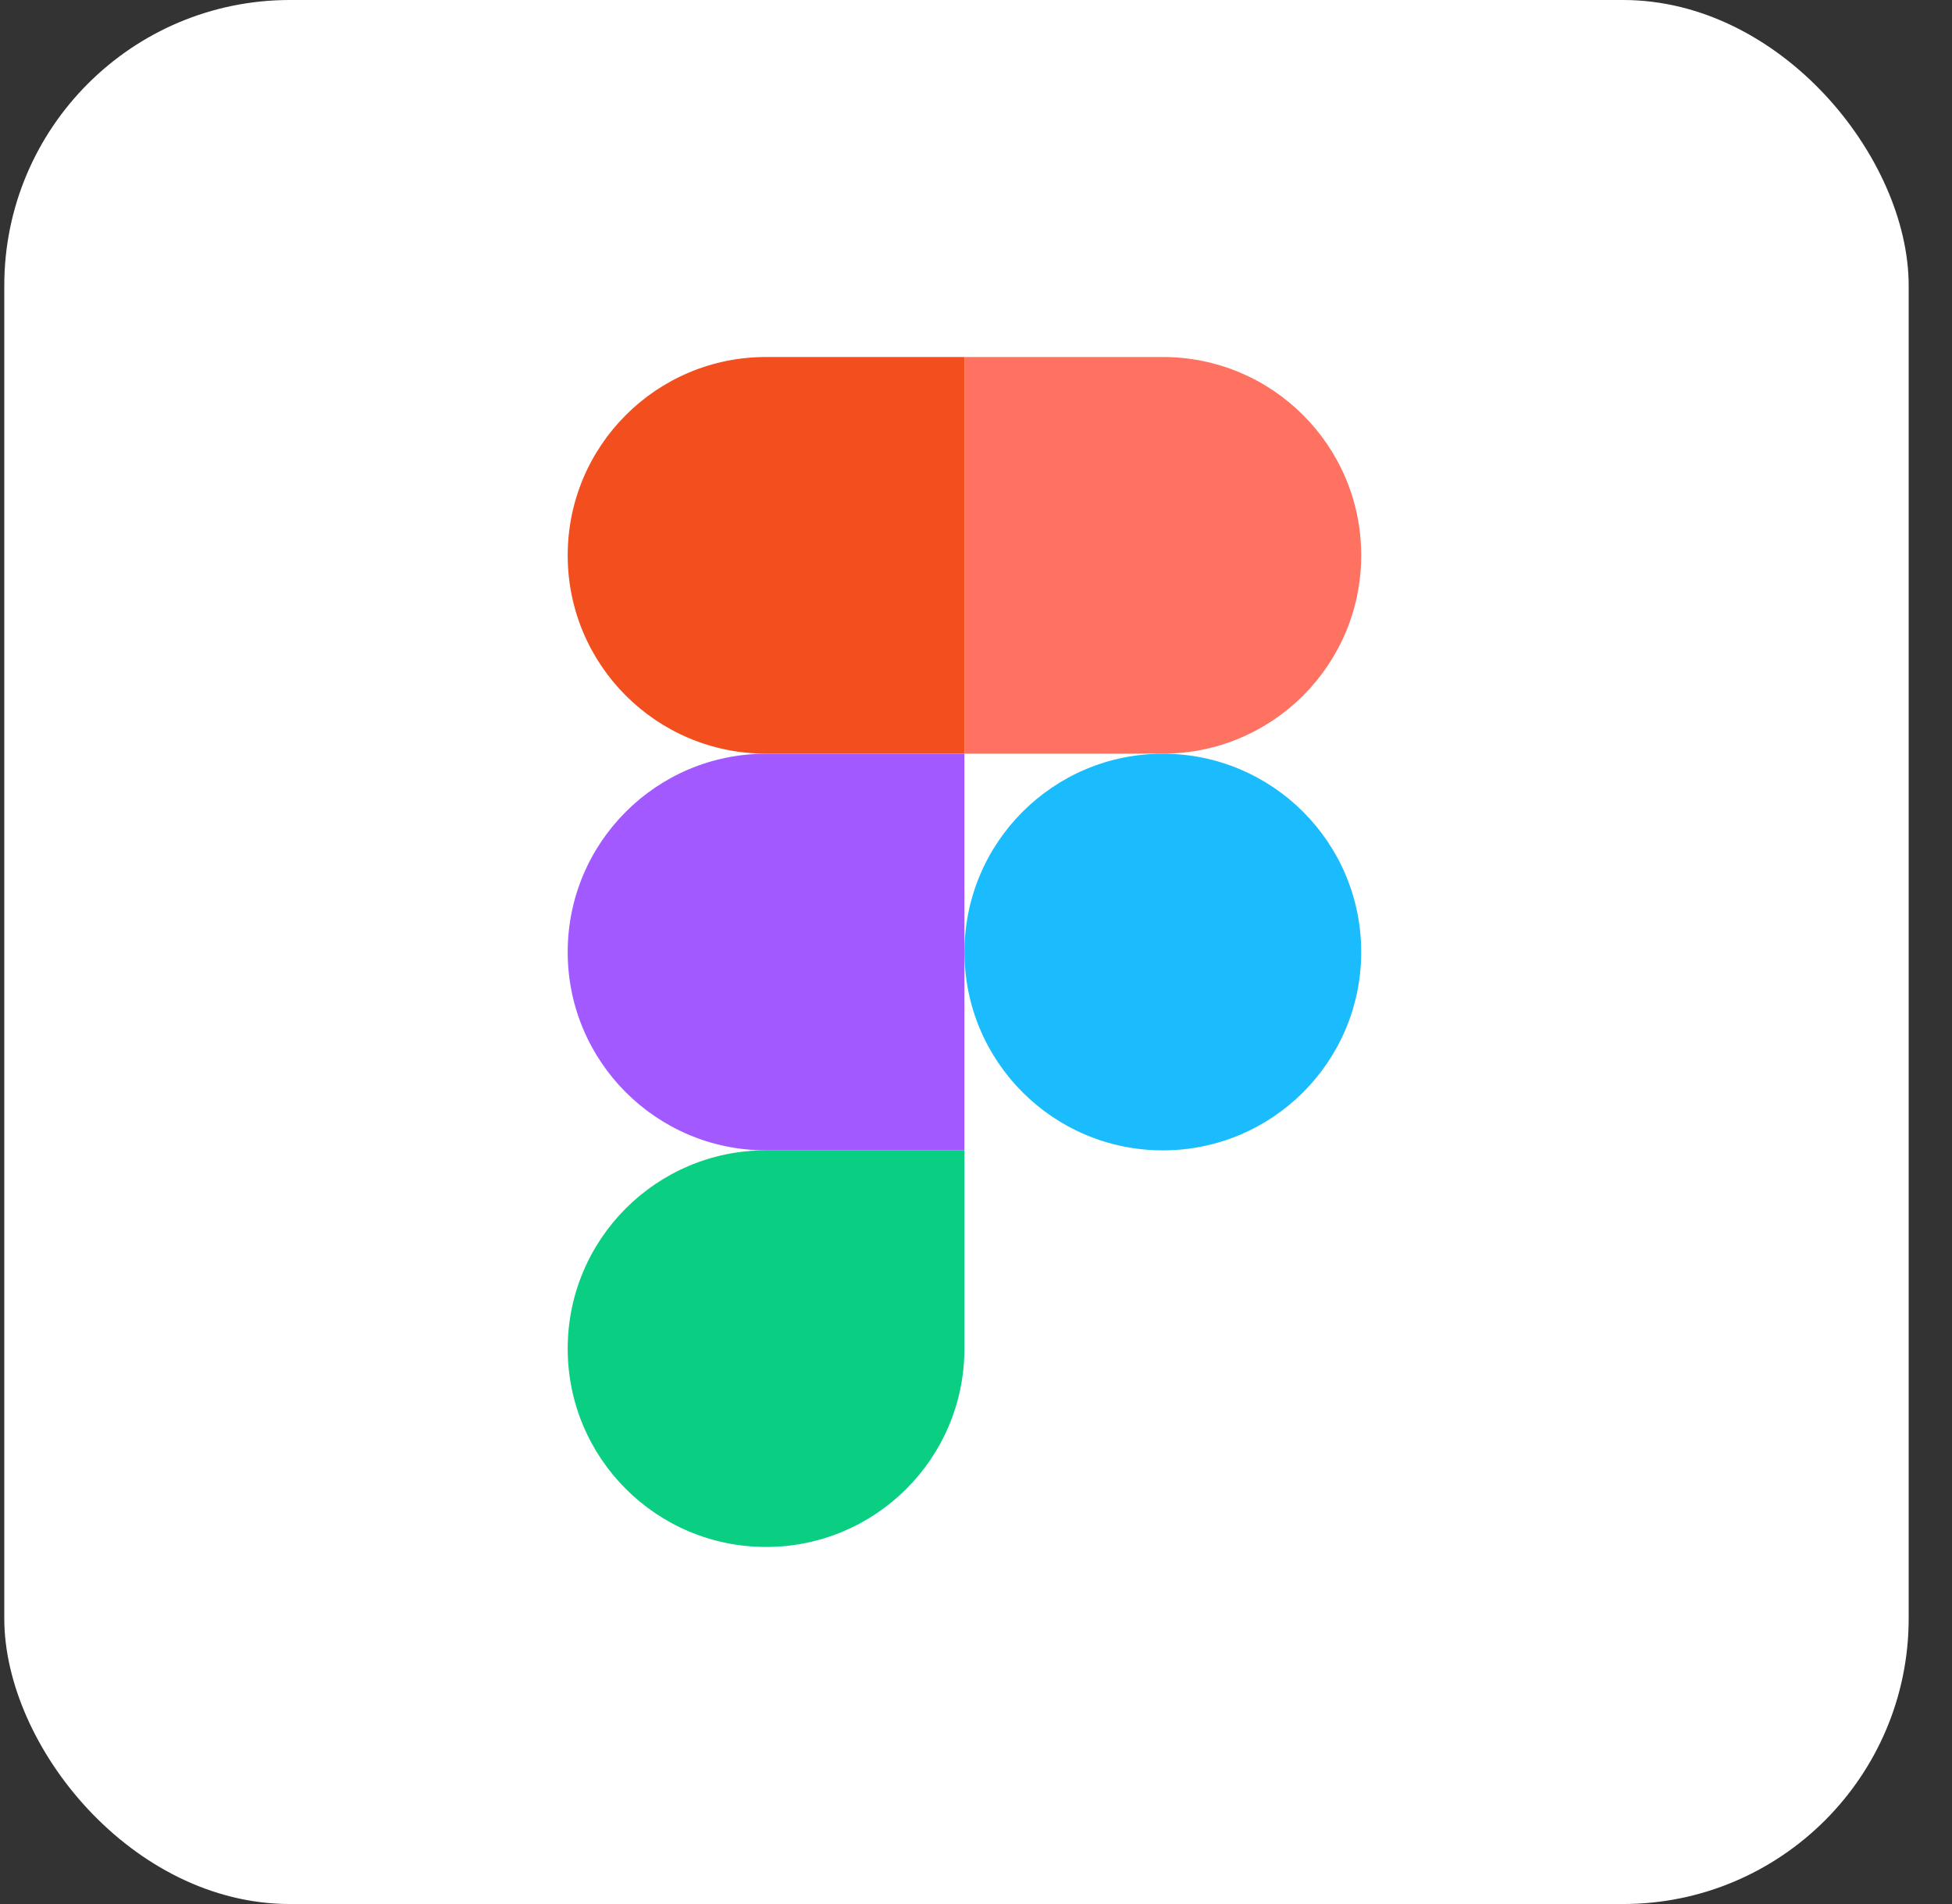
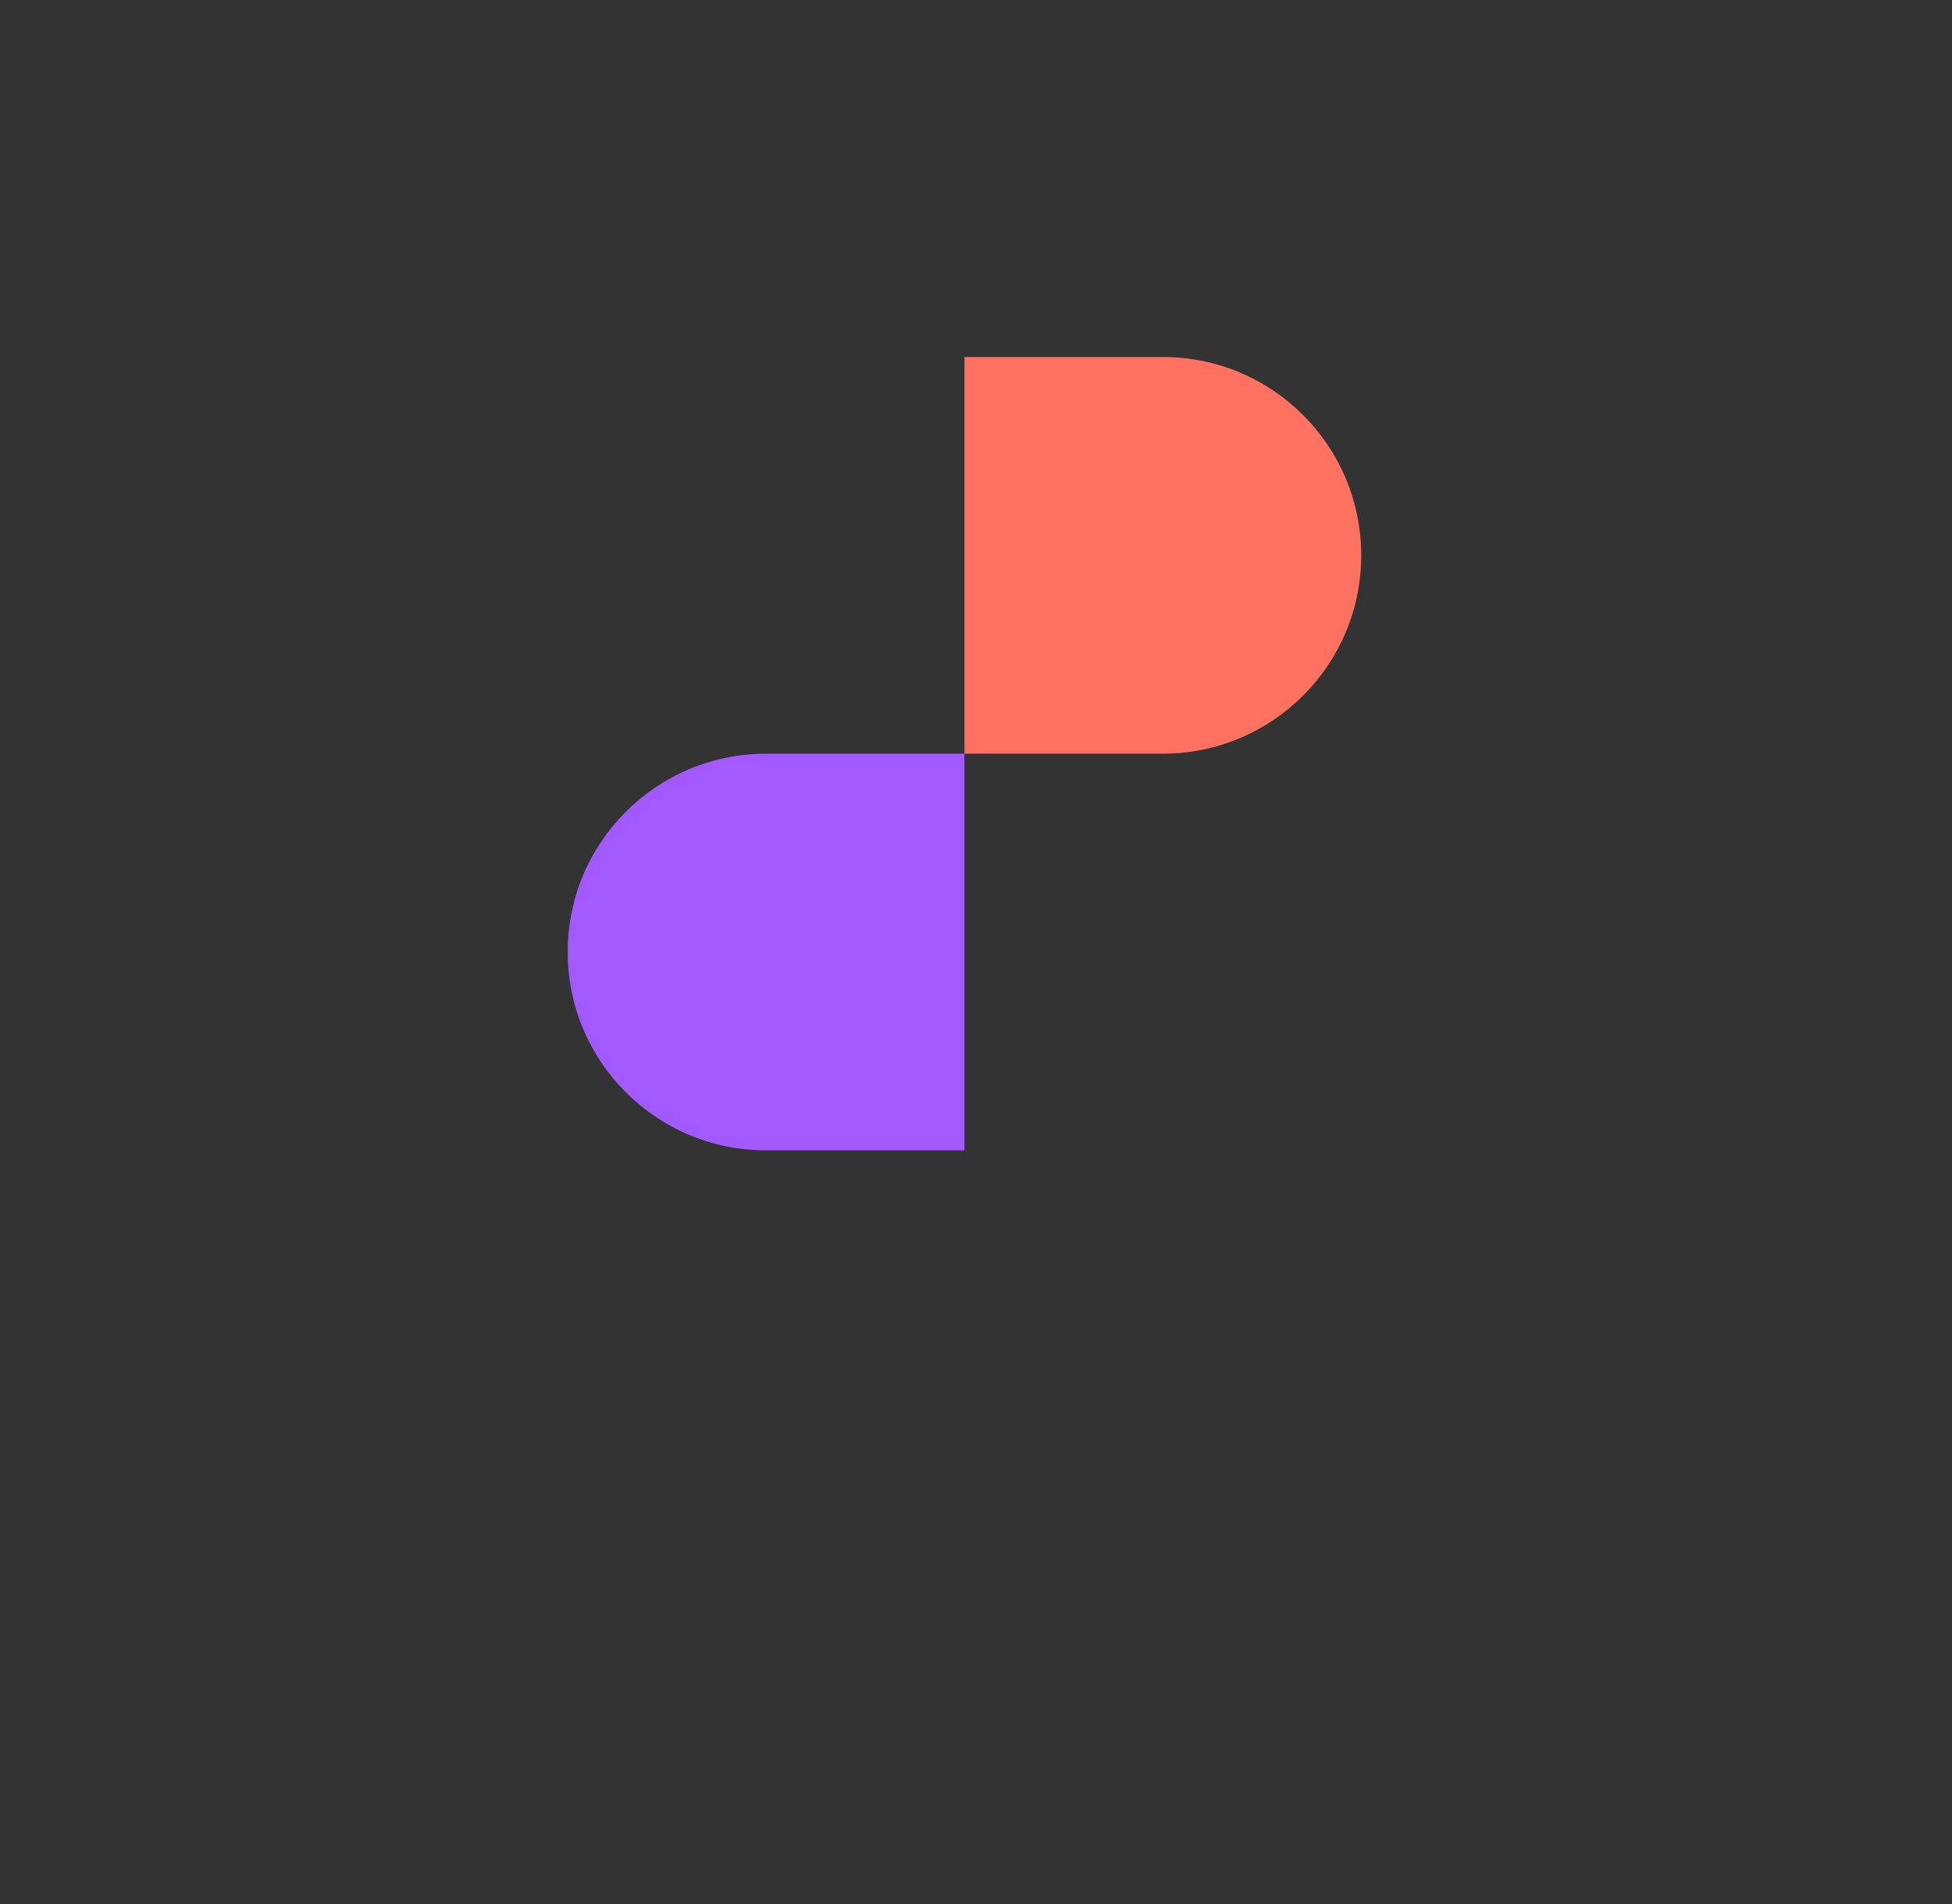
<svg xmlns="http://www.w3.org/2000/svg" width="41" height="40" viewBox="0 0 41 40" fill="none">
  <rect x="0" y="0" width="41" height="40" fill="#333333" stroke="none" />
-   <rect x="0.09" width="40" height="40" rx="6" fill="white" />
-   <path d="M20.258 20.001C20.258 17.7 22.123 15.834 24.424 15.834C26.726 15.834 28.591 17.7 28.591 20.001C28.591 22.302 26.726 24.167 24.424 24.167C22.123 24.167 20.258 22.302 20.258 20.001Z" fill="#1ABCFE" />
-   <path d="M11.924 28.333C11.924 26.032 13.789 24.166 16.09 24.166H20.257V28.333C20.257 30.634 18.392 32.499 16.09 32.499C13.789 32.499 11.924 30.634 11.924 28.333Z" fill="#0ACF83" />
  <path d="M20.258 7.5V15.833H24.424C26.726 15.833 28.591 13.968 28.591 11.667C28.591 9.365 26.726 7.5 24.424 7.5H20.258Z" fill="#FF7262" />
-   <path d="M11.924 11.667C11.924 13.968 13.789 15.833 16.09 15.833H20.257V7.5H16.09C13.789 7.5 11.924 9.366 11.924 11.667Z" fill="#F24E1E" />
  <path d="M11.924 20.001C11.924 22.302 13.789 24.167 16.09 24.167H20.257V15.834H16.09C13.789 15.834 11.924 17.7 11.924 20.001Z" fill="#A259FF" />
</svg>